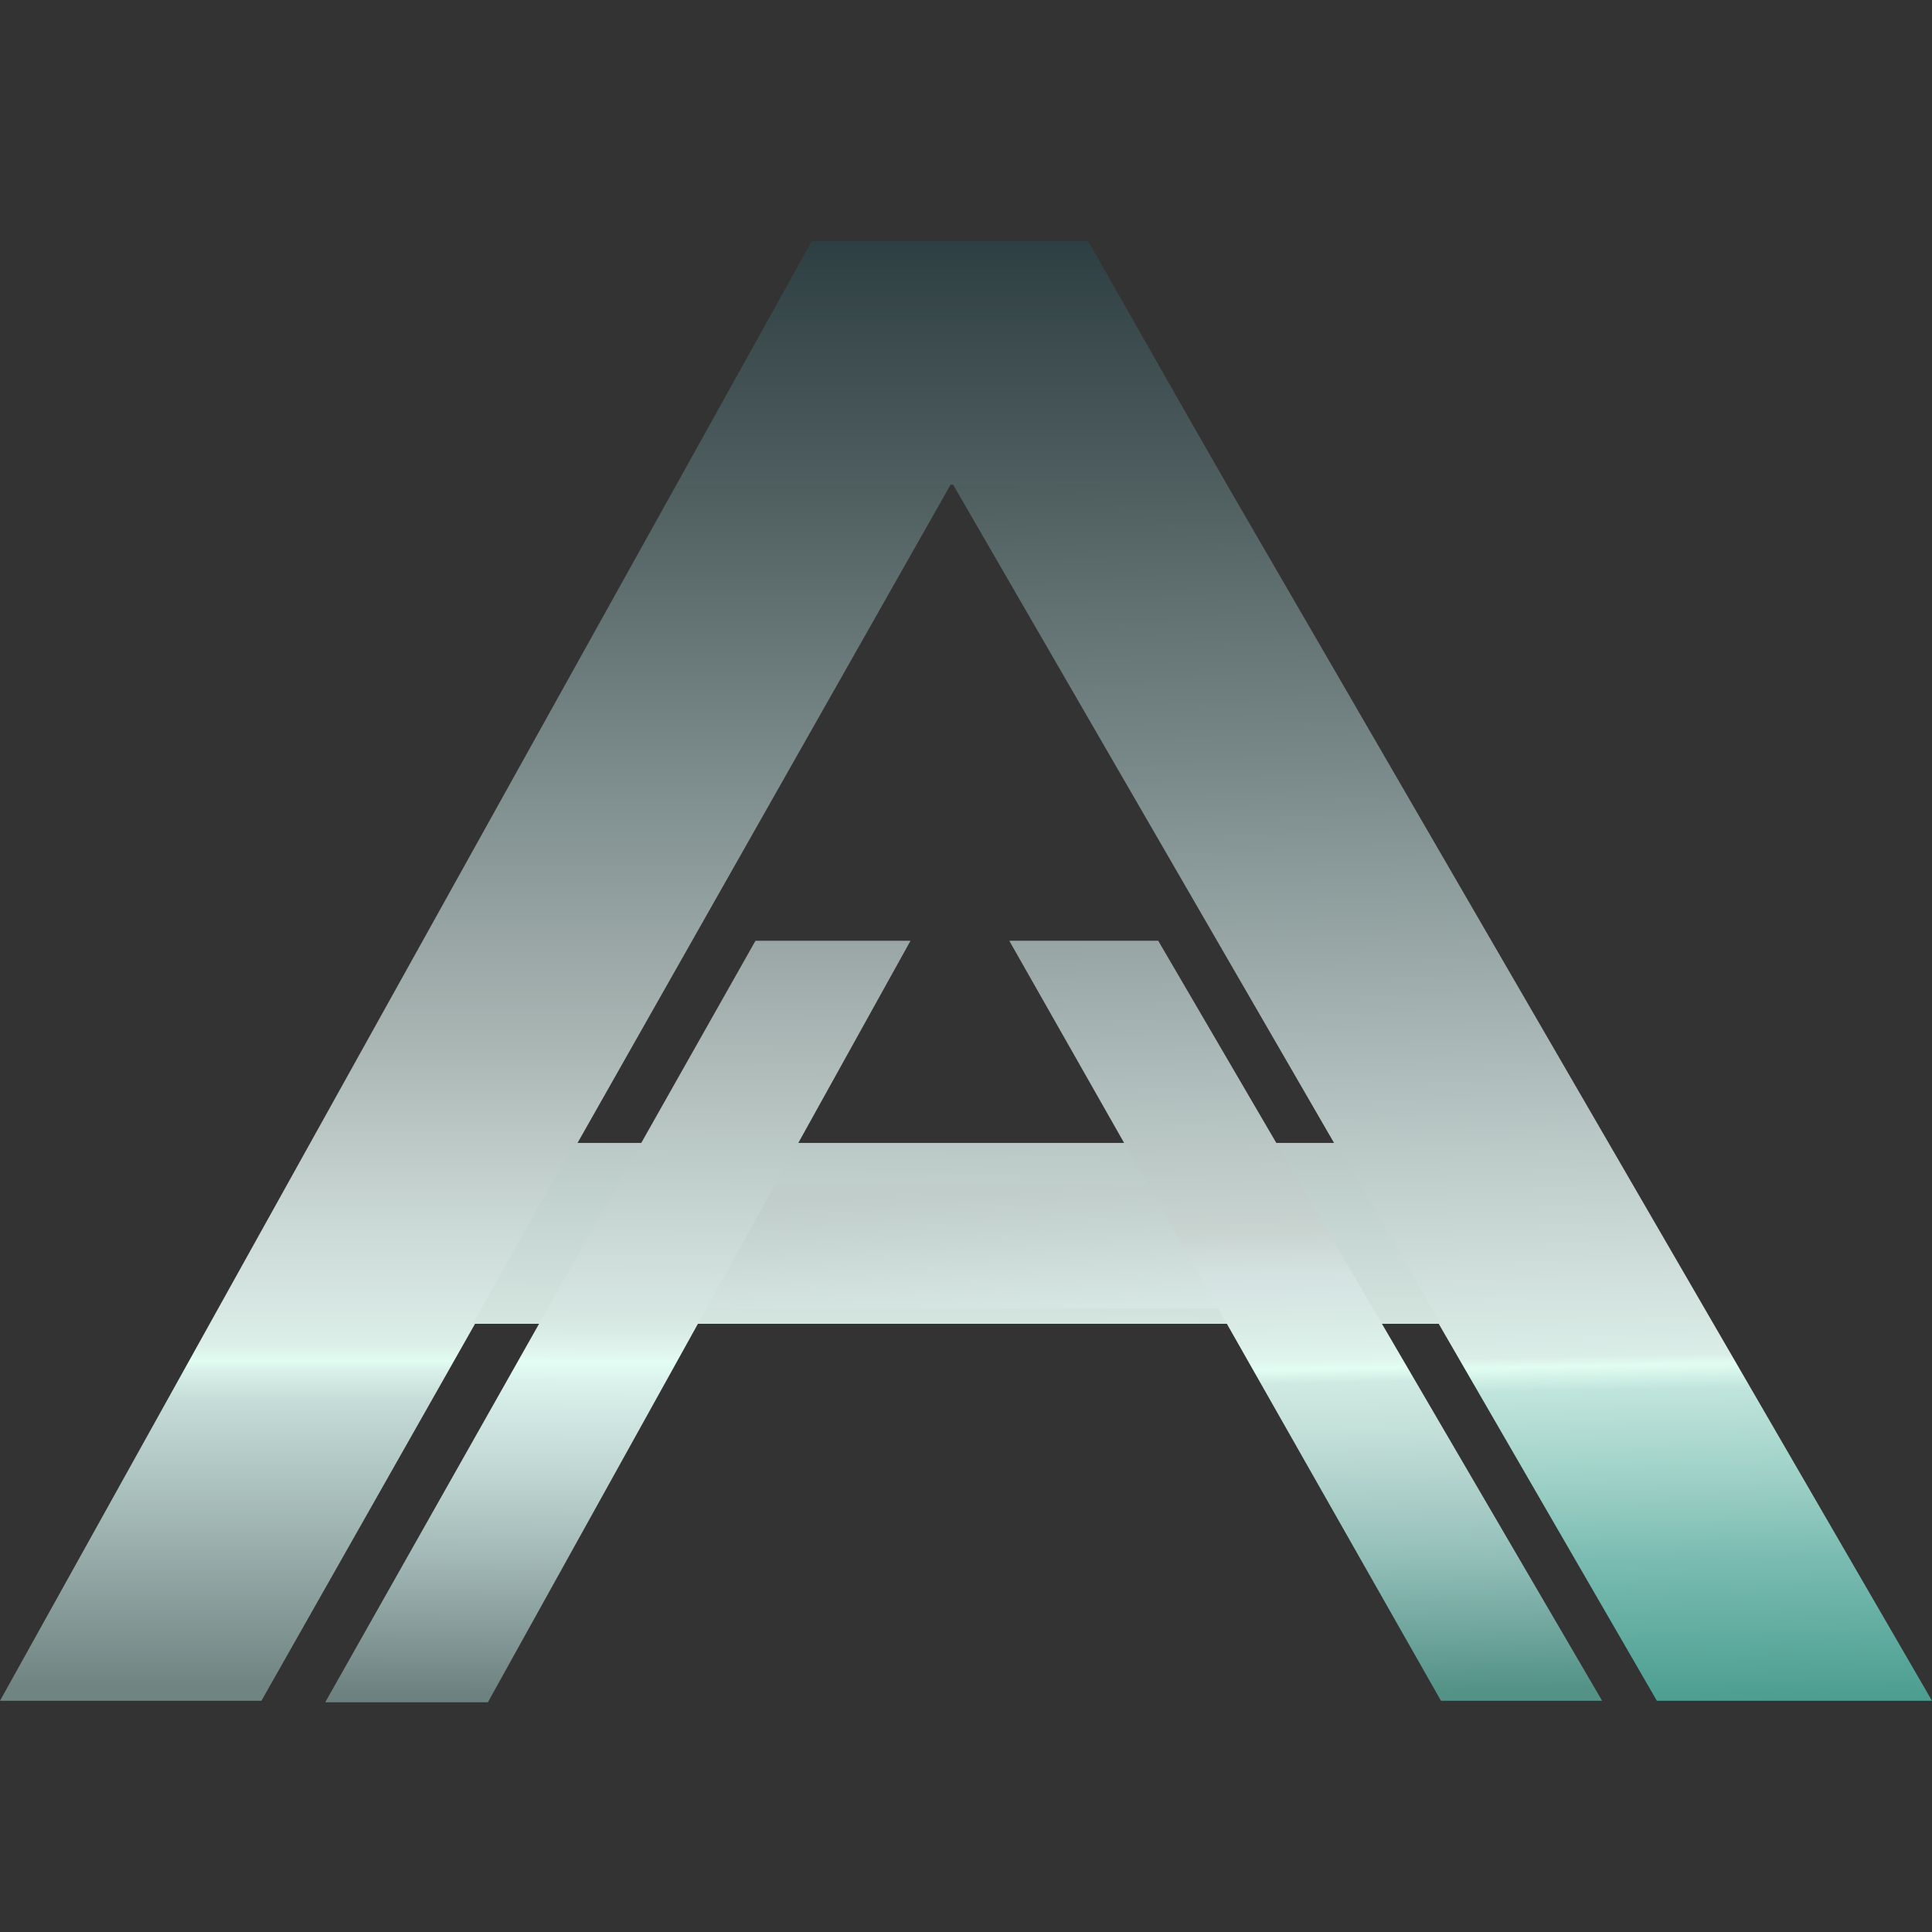
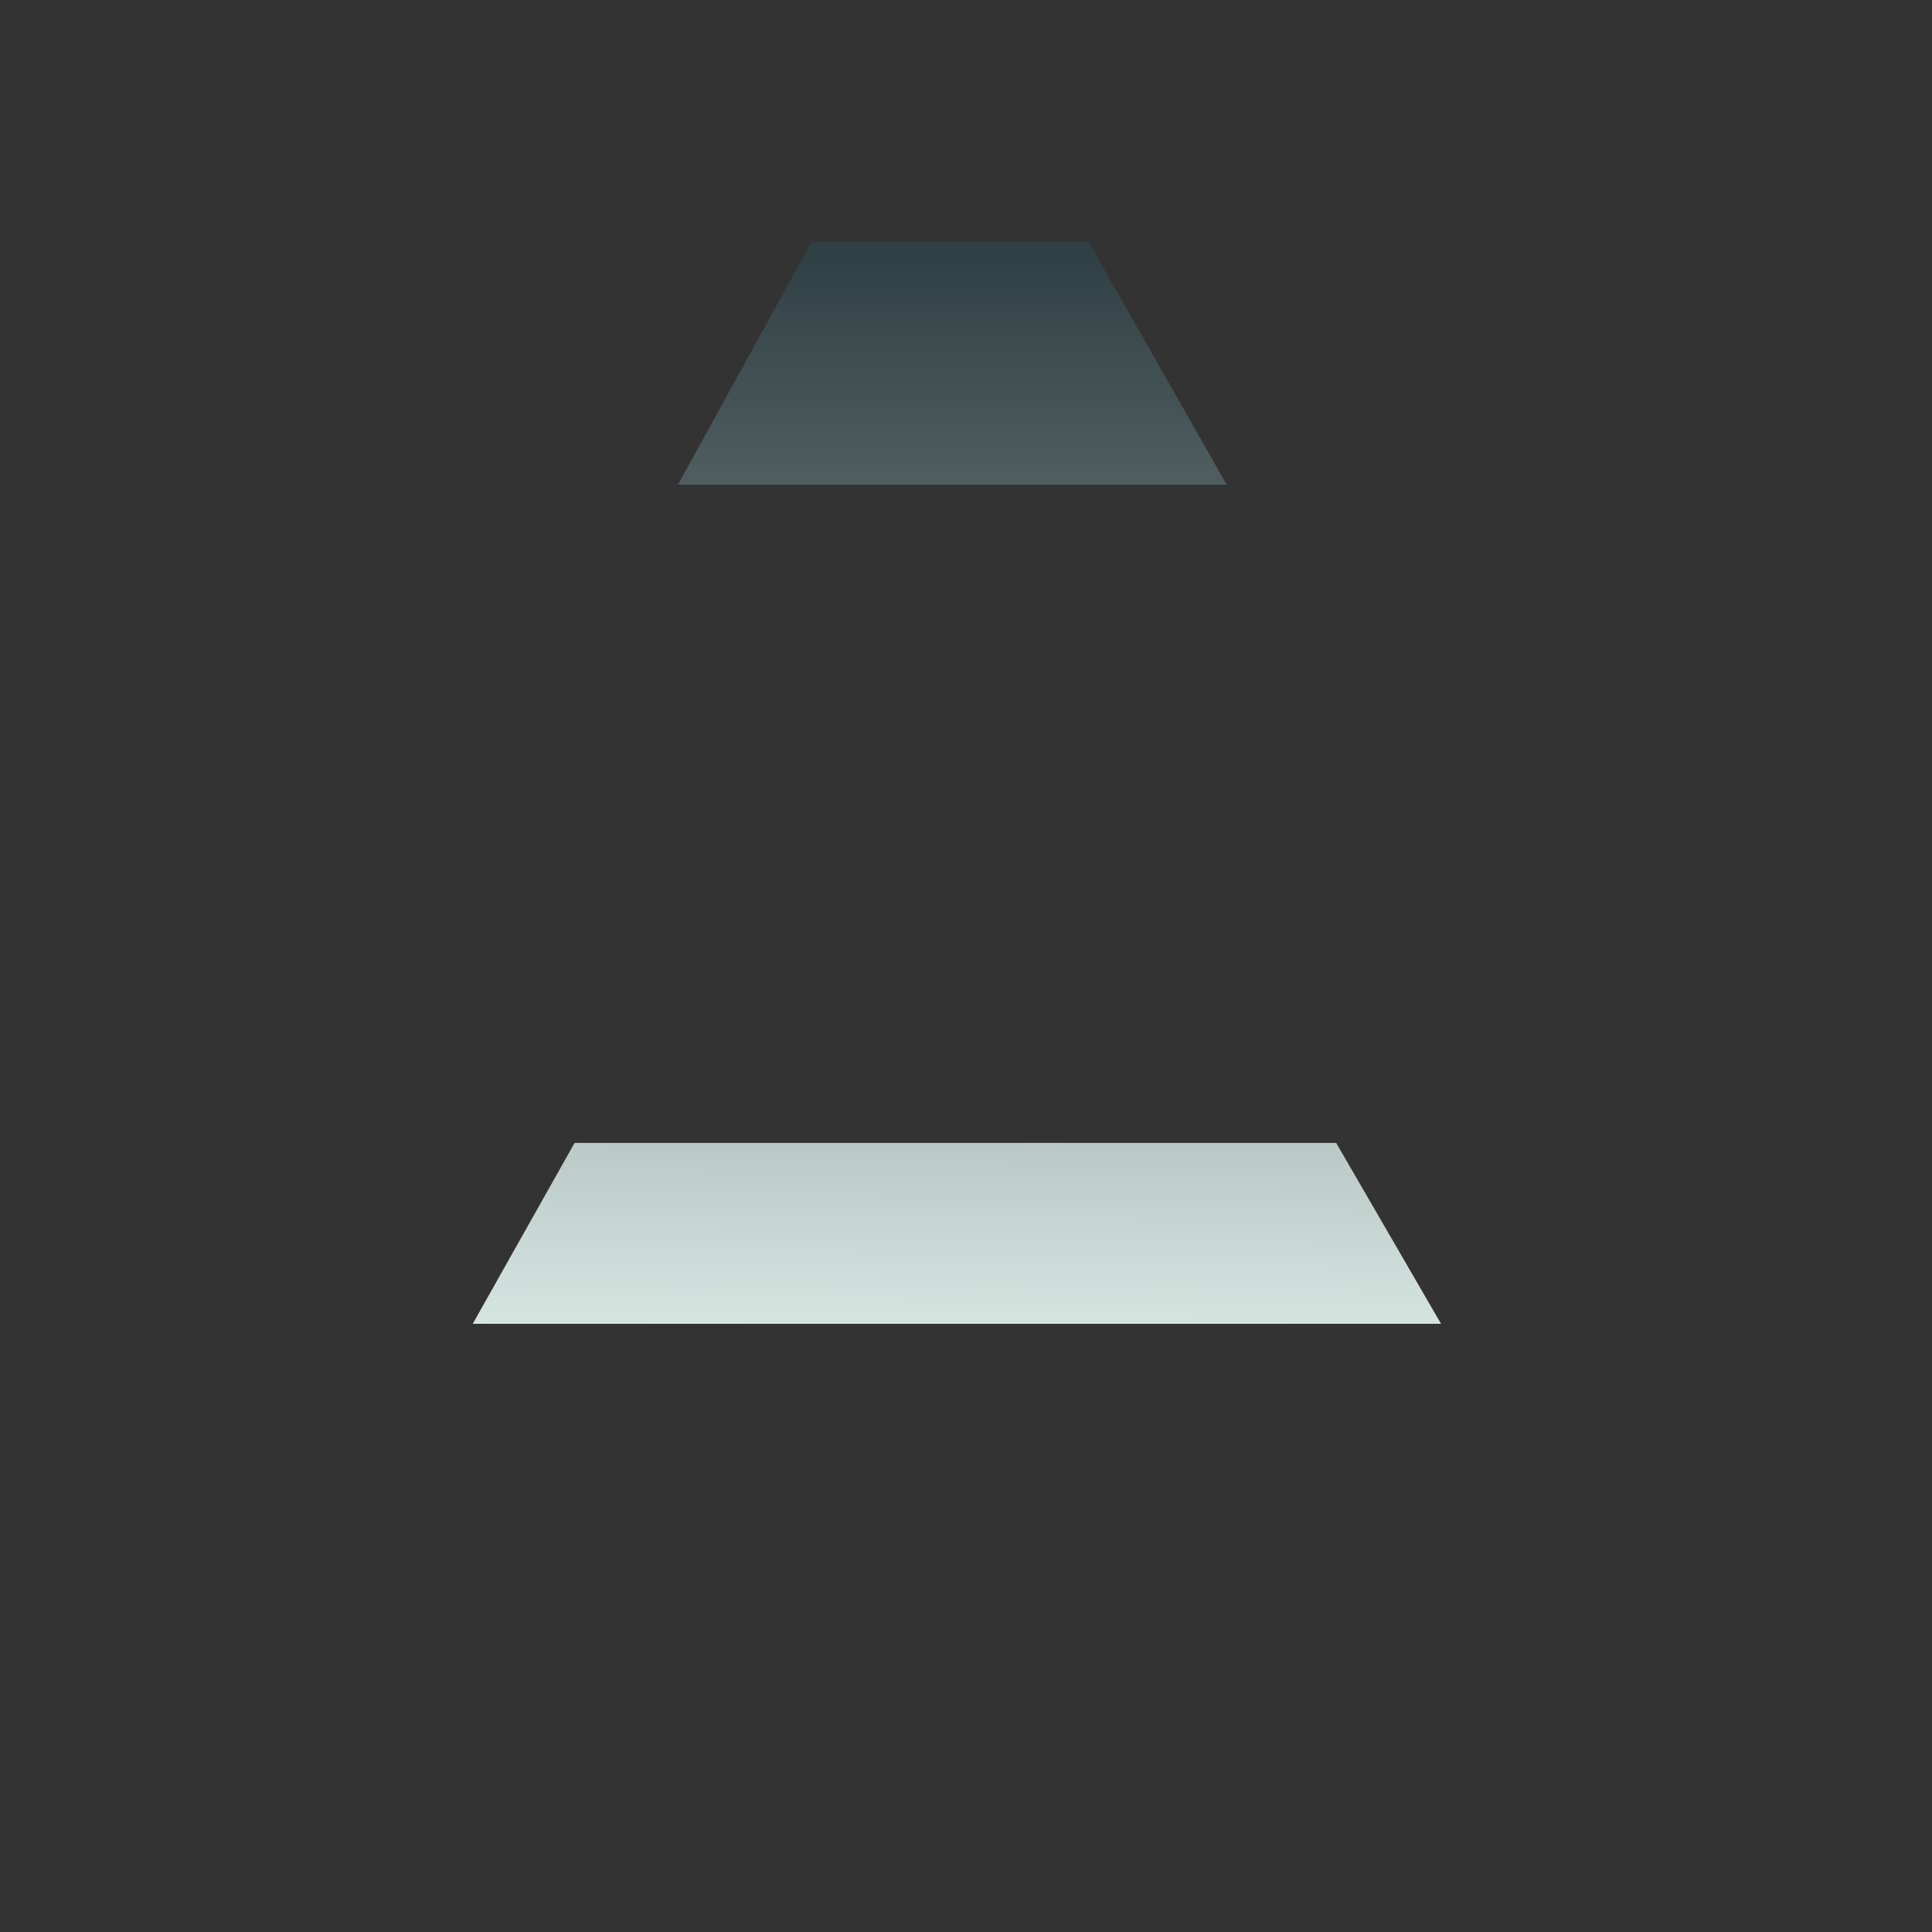
<svg xmlns="http://www.w3.org/2000/svg" width="32" height="32" viewBox="0 0 32 32" fill="none">
  <rect x="0" y="0" width="32" height="32" fill="#333333" stroke="none" />
-   <path d="M13.444 4L0 28.17H4.33L18.027 4H13.444Z" fill="url(#paint0_linear_127_4)" />
-   <path d="M13.47 4.025L27.443 28.17H32L18.002 4.025H13.47Z" fill="url(#paint1_linear_127_4)" />
  <path d="M18.027 4H13.445L11.229 8.028H20.318L18.027 4Z" fill="url(#paint2_linear_127_4)" />
  <path d="M22.131 18.93H9.517L7.83 21.926H23.868L22.131 18.93Z" fill="url(#paint3_linear_127_4)" />
-   <path d="M19.034 19.61H12.84L11.682 21.674H20.192L19.034 19.61Z" fill="url(#paint4_linear_127_4)" />
-   <path d="M12.513 15.582L5.387 28.195H8.081L15.081 15.582H12.513Z" fill="url(#paint5_linear_127_4)" />
-   <path d="M16.717 15.582L23.867 28.17H26.536L19.184 15.582H16.717Z" fill="url(#paint6_linear_127_4)" />
  <defs>
    <linearGradient id="paint0_linear_127_4" x1="9.013" y1="4" x2="9.013" y2="28.17" gradientUnits="userSpaceOnUse">
      <stop stop-color="#304145" />
      <stop offset="0.167" stop-color="#4E5D5E" />
      <stop offset="0.352" stop-color="#798989" />
      <stop offset="0.551" stop-color="#AAB6B4" />
      <stop offset="0.676" stop-color="#CBD9D7" />
      <stop offset="0.712" stop-color="#D3E2DF" />
      <stop offset="0.756" stop-color="#DCEFE8" />
      <stop offset="0.767" stop-color="#E1FDF2" />
      <stop offset="0.775" stop-color="#D8EEE9" />
      <stop offset="0.794" stop-color="#C5DCD8" />
      <stop offset="0.99" stop-color="#708482" />
    </linearGradient>
    <linearGradient id="paint1_linear_127_4" x1="17.297" y1="4.05" x2="17.75" y2="28.799" gradientUnits="userSpaceOnUse">
      <stop stop-color="#314245" />
      <stop offset="0.156" stop-color="#4D5C5D" />
      <stop offset="0.247" stop-color="#627172" />
      <stop offset="0.352" stop-color="#798989" />
      <stop offset="0.684" stop-color="#CEDCD9" />
      <stop offset="0.75" stop-color="#DAEDE7" />
      <stop offset="0.757" stop-color="#E1FDF2" />
      <stop offset="0.773" stop-color="#C1E5DC" />
      <stop offset="0.84" stop-color="#9ACEC4" />
      <stop offset="0.886" stop-color="#7BBCB2" />
      <stop offset="0.99" stop-color="#489C8E" />
    </linearGradient>
    <linearGradient id="paint2_linear_127_4" x1="15.774" y1="4" x2="15.774" y2="8.028" gradientUnits="userSpaceOnUse">
      <stop stop-color="#2E3F43" />
      <stop offset="1" stop-color="#4F5E5F" />
    </linearGradient>
    <linearGradient id="paint3_linear_127_4" x1="15.358" y1="18.955" x2="15.333" y2="21.926" gradientUnits="userSpaceOnUse">
      <stop stop-color="#BAC9C6" />
      <stop offset="1" stop-color="#D4E5E0" />
    </linearGradient>
    <linearGradient id="paint4_linear_127_4" x1="18.983" y1="19.66" x2="19.059" y2="21.674" gradientUnits="userSpaceOnUse">
      <stop stop-color="#C0CDCA" />
      <stop offset="1" stop-color="#D7E7E3" />
    </linearGradient>
    <linearGradient id="paint5_linear_127_4" x1="13.52" y1="15.582" x2="13.469" y2="28.22" gradientUnits="userSpaceOnUse">
      <stop stop-color="#99A6A5" />
      <stop offset="0.187" stop-color="#B1BEBC" />
      <stop offset="0.439" stop-color="#D1E0DD" />
      <stop offset="0.493" stop-color="#D6E7E2" />
      <stop offset="0.517" stop-color="#DBEDE7" />
      <stop offset="0.545" stop-color="#E1F7EF" />
      <stop offset="0.552" stop-color="#E2FEF4" />
      <stop offset="0.583" stop-color="#DAF0EB" />
      <stop offset="0.7" stop-color="#C0D6D2" />
      <stop offset="0.814" stop-color="#A1B7B5" />
      <stop offset="0.99" stop-color="#6D8280" />
    </linearGradient>
    <linearGradient id="paint6_linear_127_4" x1="20.922" y1="15.582" x2="21.148" y2="28.17" gradientUnits="userSpaceOnUse">
      <stop stop-color="#97A6A5" />
      <stop offset="0.097" stop-color="#A3B2B1" />
      <stop offset="0.187" stop-color="#AFBEBC" />
      <stop offset="0.384" stop-color="#C9D4D1" />
      <stop offset="0.439" stop-color="#D4E3E0" />
      <stop offset="0.455" stop-color="#D5E4E2" />
      <stop offset="0.51" stop-color="#DAECE6" />
      <stop offset="0.55" stop-color="#DEF4EC" />
      <stop offset="0.565" stop-color="#E2FEF3" />
      <stop offset="0.583" stop-color="#CFEAE2" />
      <stop offset="0.647" stop-color="#C3E0D9" />
      <stop offset="0.686" stop-color="#BAD8D2" />
      <stop offset="0.814" stop-color="#93BFB9" />
      <stop offset="0.99" stop-color="#549288" />
    </linearGradient>
  </defs>
</svg>